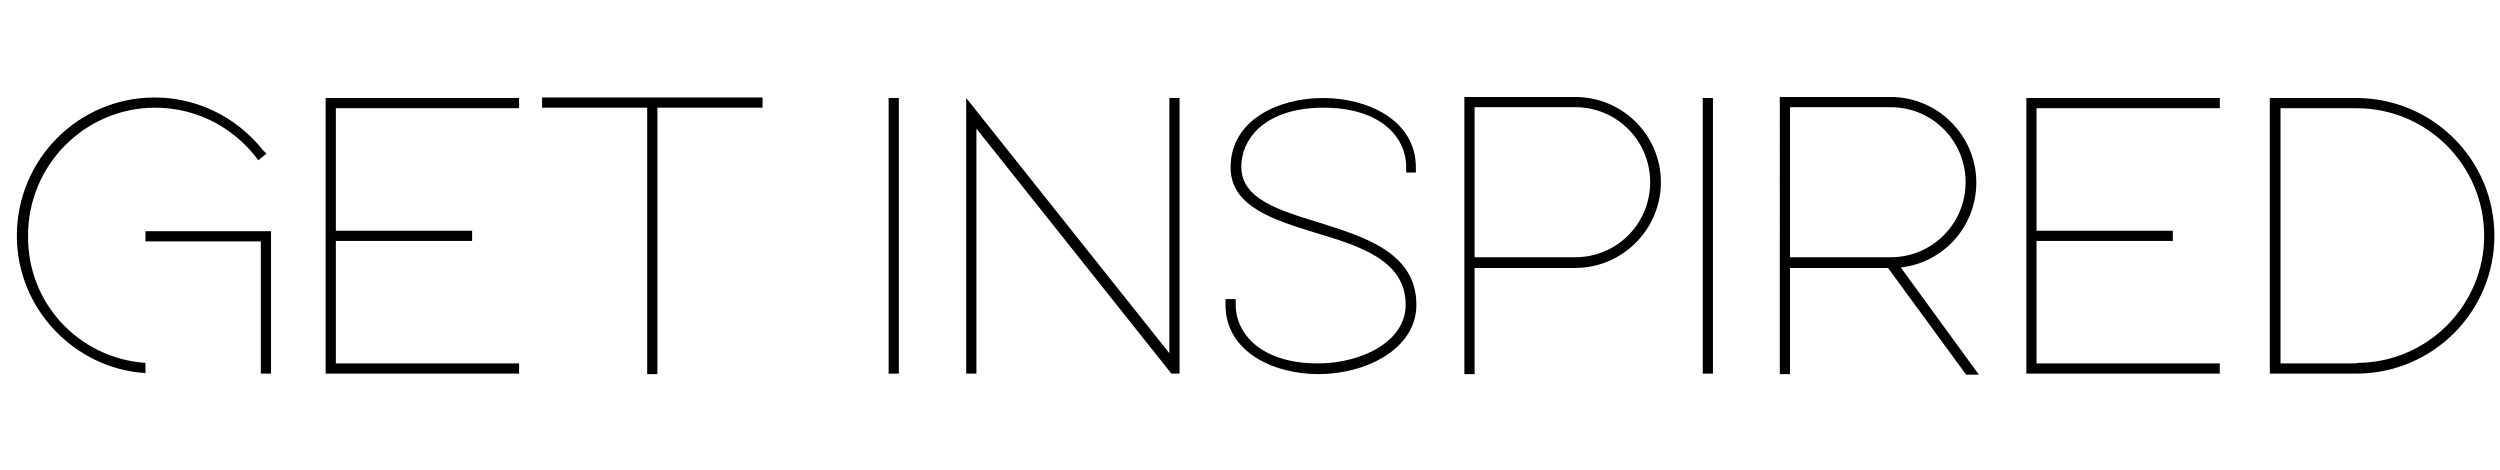
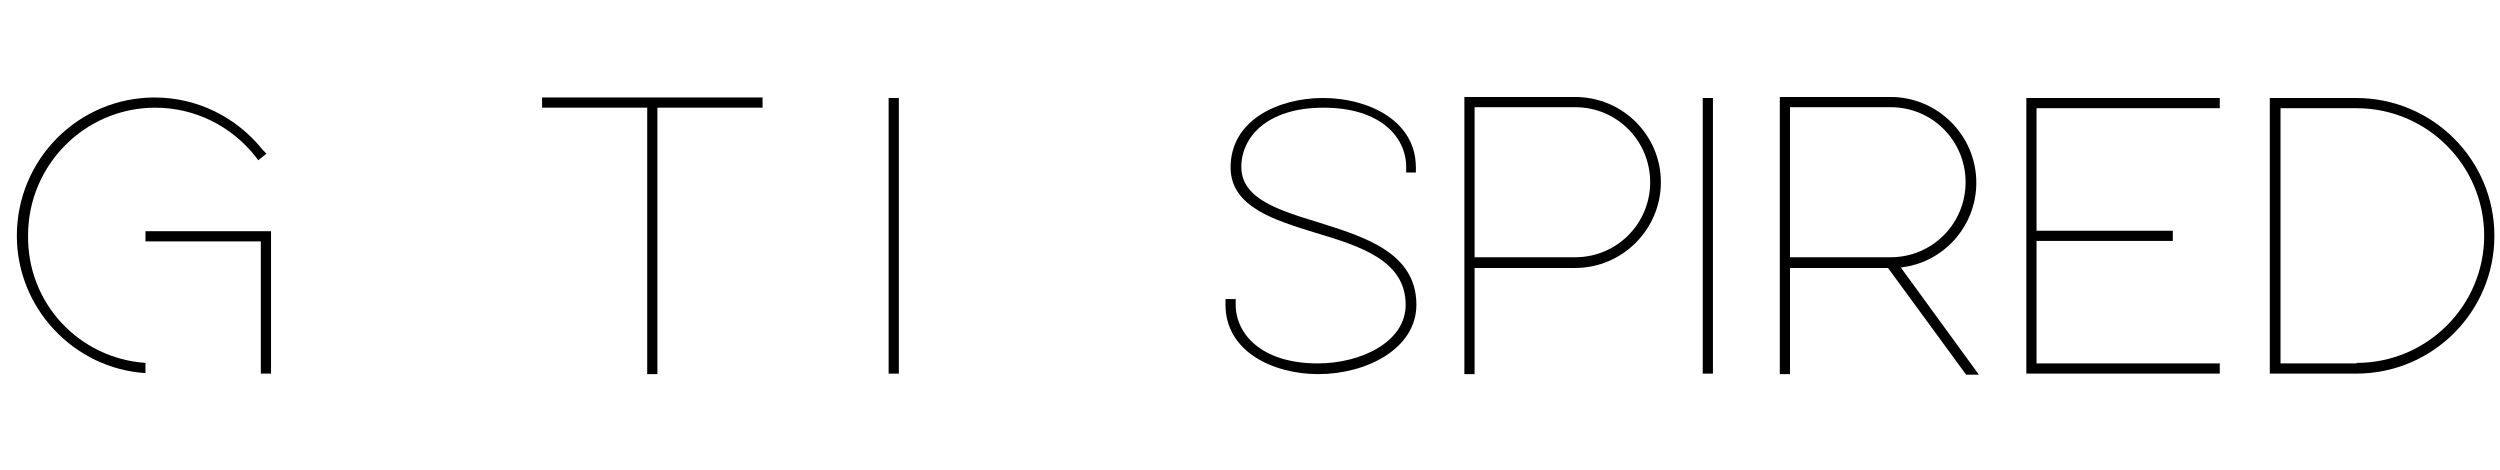
<svg xmlns="http://www.w3.org/2000/svg" x="0px" y="0px" width="340.73px" height="64px" viewBox="0 0 340.73 64" style="enable-background:new 0 0 489.8 92;" xml:space="preserve">
  <style type="text/css">	.st0{display:none;}	.st1{display:inline;fill:#E76E72;}	.st2{display:inline;fill:#211F1F;}	.st3{display:inline;fill:#14ACE3;}	.st4{display:inline;fill:#F79B3A;}	.st5{display:inline;}	.st6{fill:#231F20;}	.st7{fill:#FFFFFF;}	.st8{fill:#211F1F;}</style>
  <g id="Layer_1" class="st0">
    <g id="Layer_1_00000020398652123914346740000006171125483993631667_">
      <path class="st1" d="M163.895 12.313c-2.226 2.226 -5.774 2.226 -8 0s-2.226 -5.774 0 -8s5.774 -2.226 8 0C166.052 6.539 166.052 10.087 163.895 12.313" />
      <path class="st2" d="M157.704 15.652c-0.835 -0.487 -1.53 -1.183 -2.087 -2.017c-0.487 -0.904 -0.765 -1.878 -0.765 -2.852s0.278 -2.017 0.765 -2.852c0.487 -0.835 1.183 -1.53 2.087 -2.087c0.904 -0.487 1.878 -0.765 2.852 -0.765c3.061 -0.07 5.774 2.643 5.704 5.774c0.07 3.061 -2.643 5.774 -5.704 5.704C159.582 16.417 158.608 16.209 157.704 15.652M163.687 13.843c0.835 -0.835 1.322 -1.878 1.322 -3.13s-0.417 -2.226 -1.322 -3.13c-0.835 -0.835 -1.878 -1.252 -3.13 -1.252c-1.183 0 -2.226 0.417 -3.061 1.252c-1.739 1.6 -1.739 4.591 0 6.191c0.835 0.835 1.878 1.252 3.061 1.252C161.808 15.096 162.852 14.678 163.687 13.843" />
      <path class="st3" d="M126.817 55.861c-2.226 2.226 -5.774 2.226 -8 0s-2.226 -5.774 0 -8s5.774 -2.226 8 0S129.043 53.704 126.817 55.861" />
      <path class="st2" d="M118.887 54.261c-0.835 -0.487 -1.53 -1.183 -2.087 -2.017c-0.487 -0.904 -0.765 -1.878 -0.765 -2.852c0 -1.043 0.278 -2.017 0.765 -2.852c0.487 -0.835 1.183 -1.53 2.087 -2.087c0.904 -0.487 1.878 -0.765 2.852 -0.765c3.061 -0.07 5.774 2.643 5.704 5.774c0.07 3.061 -2.643 5.774 -5.704 5.704C120.695 55.026 119.722 54.817 118.887 54.261M124.8 52.452c0.835 -0.835 1.322 -1.878 1.322 -3.13c0 -1.183 -0.417 -2.226 -1.322 -3.13c-0.835 -0.835 -1.878 -1.252 -3.13 -1.252c-1.183 0 -2.226 0.417 -3.061 1.252c-1.739 1.6 -1.739 4.591 0 6.191c0.835 0.835 1.878 1.252 3.061 1.252C122.991 53.704 123.965 53.287 124.8 52.452" />
      <path class="st1" d="M32.626 56.348l15.513 -34.087l15.652 34.087" />
      <path class="st4" d="M164.73 35.2c0 10.783 -8.765 19.548 -19.548 19.548s-19.548 -8.765 -19.548 -19.548s8.765 -19.548 19.548 -19.548C155.965 15.652 164.73 24.348 164.73 35.2" />
      <path class="st2" d="M26.574 22.191v-0.696c0 -4.174 -3.617 -8.348 -11.617 -8.348s-11.617 4.174 -11.617 8.348c0 4.522 5.287 6.122 10.922 7.791c6.4 2.017 13.774 4.243 13.774 11.617c0 6.261 -7.096 9.739 -13.843 9.739c-6.261 0 -13.078 -3.061 -13.078 -9.739v-0.765h1.461v0.765c0 4.104 3.617 8.278 11.617 8.278c5.983 0 12.383 -2.922 12.383 -8.278c0 -6.261 -6.47 -8.278 -12.8 -10.157c-5.774 -1.878 -11.896 -3.687 -11.896 -9.322c0 -6.678 6.748 -9.739 13.078 -9.739c6.261 0 13.148 3.061 13.148 9.739v0.696" />
      <path class="st2" d="M63.791 49.183H50.226v1.461H66.087L48.139 11.617L30.33 50.643h13.983v-1.461H32.626l15.513 -34.087" />
      <path class="st2" d="M71.026 50.574V11.757h1.461v37.356h22.261v1.461" />
      <path class="st2" d="M122.922 13.078h-14.817v37.565h-1.461v-37.565H91.826v-1.391h31.096" />
-       <path class="st2" d="M131.2 16.557c7.096 -5.217 17.113 -4.591 23.443 1.739c6.4 6.4 7.026 16.417 1.809 23.513l1.043 1.043c5.774 -7.652 5.148 -18.574 -1.809 -25.53s-17.878 -7.583 -25.53 -1.809" />
      <path class="st2" d="M153.669 44.87c-7.096 6.052 -17.809 5.704 -24.556 -0.974c-6.678 -6.678 -7.026 -17.391 -0.974 -24.487l-1.043 -1.043c-6.609 7.652 -6.33 19.339 0.974 26.574c7.304 7.304 18.922 7.583 26.574 0.974" />
      <g class="st5">
        <path class="st6" d="M3.061 75.061H2.017V67.548h1.043V75.061z" />
        <path class="st6" d="M13.009 75.2L13.009 75.2l-4.73 -5.217v5.078h-1.043v-7.652h0.07l4.73 5.217v-5.078h1.043L13.009 75.2L13.009 75.2z" />
        <path class="st6" d="M23.096 68.522l-0.696 0.765c-0.487 -0.557 -1.183 -0.904 -2.017 -0.904c-1.6 0 -2.713 1.252 -2.713 2.922s1.113 2.922 2.713 2.922c0.904 0 1.6 -0.417 2.017 -0.974l0.626 0.765c-0.696 0.765 -1.6 1.113 -2.713 1.113c-2.226 0 -3.826 -1.67 -3.826 -3.896s1.6 -3.896 3.826 -3.896C21.565 67.409 22.4 67.756 23.096 68.522z" />
        <path class="st6" d="M27.687 74.156H31.304v0.904h-4.661V67.548h1.043V74.156z" />
        <path class="st6" d="M40.139 72.417c0 1.67 -0.974 2.783 -2.783 2.783s-2.783 -1.113 -2.783 -2.783v-4.87h1.043v4.8c0 1.113 0.557 1.878 1.739 1.878c1.113 0 1.739 -0.765 1.739 -1.878v-4.8h1.043V72.417z" />
        <path class="st6" d="M48.626 68.174l-0.557 0.835c-0.487 -0.417 -1.113 -0.696 -1.878 -0.696c-0.835 0 -1.391 0.348 -1.391 1.183c0 0.696 0.417 0.904 1.67 1.183c1.809 0.417 2.504 1.043 2.504 2.157c0 1.391 -1.043 2.296 -2.713 2.296c-1.113 0 -2.017 -0.348 -2.783 -0.974l0.557 -0.904c0.557 0.557 1.391 0.904 2.226 0.904c0.974 0 1.6 -0.417 1.6 -1.252c0 -0.626 -0.487 -0.974 -1.739 -1.252c-1.809 -0.417 -2.435 -1.043 -2.435 -2.157c0 -1.322 0.974 -2.157 2.504 -2.157C47.235 67.409 48.07 67.687 48.626 68.174z" />
        <path class="st6" d="M53.635 75.061h-1.043V67.548h1.043V75.061z" />
        <path class="st6" d="M64.904 71.304c0 2.226 -1.6 3.896 -3.826 3.896s-3.826 -1.67 -3.826 -3.896s1.6 -3.896 3.826 -3.896C63.235 67.409 64.904 69.078 64.904 71.304zM58.365 71.304c0 1.67 1.113 2.922 2.713 2.922s2.713 -1.252 2.713 -2.922c0 -1.67 -1.113 -2.922 -2.713 -2.922S58.365 69.565 58.365 71.304z" />
        <path class="st6" d="M74.296 75.2L74.296 75.2l-4.73 -5.217v5.078h-1.043v-7.652h0.07l4.73 5.217v-5.078h1.043L74.296 75.2L74.296 75.2z" />
        <path class="st6" d="M88 68.522h-3.617v2.296h3.2v0.904h-3.2v2.365h3.687v0.974h-4.73V67.548h4.661V68.522z" />
        <path class="st6" d="M98.087 71.304c0 2.365 -1.461 3.757 -4.035 3.757h-2.296V67.548h2.296C96.556 67.548 98.087 68.939 98.087 71.304zM92.8 68.522v5.635h1.183c1.948 0 3.061 -1.043 3.061 -2.783s-1.113 -2.783 -3.061 -2.783L92.8 68.522L92.8 68.522z" />
        <path class="st6" d="M107.2 72.417c0 1.67 -0.974 2.783 -2.783 2.783s-2.783 -1.113 -2.783 -2.783v-4.87h1.043v4.8c0 1.113 0.557 1.878 1.739 1.878c1.113 0 1.739 -0.765 1.739 -1.878v-4.8h1.043V72.417z" />
        <path class="st6" d="M117.217 68.522l-0.696 0.765c-0.487 -0.557 -1.183 -0.904 -2.017 -0.904c-1.6 0 -2.713 1.252 -2.713 2.922s1.113 2.922 2.713 2.922c0.904 0 1.6 -0.417 2.017 -0.974l0.626 0.765c-0.696 0.765 -1.6 1.113 -2.713 1.113c-2.226 0 -3.826 -1.67 -3.826 -3.896s1.6 -3.896 3.826 -3.896C115.687 67.409 116.522 67.756 117.217 68.522z" />
        <path class="st6" d="M126.817 75.061h-1.113l-0.696 -1.53h-3.409l-0.696 1.53h-1.113l3.478 -7.652h0.07L126.817 75.061zM122.087 72.626h2.574l-1.322 -2.922L122.087 72.626z" />
        <path class="st6" d="M134.469 68.452h-2.643v6.609H130.782v-6.609h-2.643v-0.904h6.33V68.452z" />
        <path class="st6" d="M138.991 75.061h-1.043V67.548h1.043V75.061z" />
        <path class="st6" d="M150.261 71.304c0 2.226 -1.6 3.896 -3.826 3.896s-3.826 -1.67 -3.826 -3.896s1.6 -3.896 3.826 -3.896C148.591 67.409 150.261 69.078 150.261 71.304zM143.722 71.304c0 1.67 1.113 2.922 2.713 2.922c1.6 0 2.713 -1.252 2.713 -2.922c0 -1.67 -1.113 -2.922 -2.713 -2.922S143.722 69.565 143.722 71.304z" />
        <path class="st6" d="M159.652 75.2L159.652 75.2l-4.73 -5.217v5.078h-1.043v-7.652h0.07l4.73 5.217v-5.078h1.043L159.652 75.2L159.652 75.2z" />
      </g>
    </g>
    <g id="Layer_2_00000171715180333769693280000018042968511642321079_" class="st5">
      <path class="st7" points="4.2,80.1 26,32.4 48,80.1   " d="M2.922 55.722L18.087 22.539L33.391 55.722" />
-       <path class="st7" d="M112.069 35.965c0 10.504 -8.557 19.061 -19.061 19.061s-19.061 -8.557 -19.061 -19.061s8.557 -19.061 19.061 -19.061C103.513 16.904 112.069 25.391 112.069 35.965" />
      <path class="st8" points="48,70.1 29,70.1 29,72.1 51.2,72.1 26,17.5 1,72.1 20.7,72.1 20.7,70.1 4.2,70.1 26,22.4   " d="M33.391 48.765L20.174 48.765L20.174 50.156L35.617 50.156L18.087 12.174L0.696 50.156L14.4 50.156L14.4 48.765L2.922 48.765L18.087 15.583" />
      <path class="st8" d="M79.443 17.809c6.887 -5.078 16.626 -4.452 22.817 1.739c6.261 6.261 6.817 16 1.739 22.887l0.974 0.974c5.635 -7.443 5.009 -18.087 -1.739 -24.904c-6.748 -6.748 -17.391 -7.374 -24.904 -1.739" />
      <path class="st8" d="M101.287 45.356c-6.887 5.913 -17.322 5.565 -23.861 -0.974s-6.817 -16.974 -0.904 -23.861l-1.043 -1.043c-6.47 7.443 -6.122 18.783 0.904 25.878c7.096 7.096 18.435 7.374 25.878 0.904" />
      <path d="M68.591 40.904c0 5.357 -4.383 9.739 -9.809 9.739H40.487V12.87h16.835c5.357 0 9.739 4.383 9.739 9.739c0 4.035 -2.435 7.513 -5.843 8.974C65.6 33.113 68.591 37.148 68.591 40.904zM41.948 14.33v16.626h15.443c4.522 0 8.278 -3.757 8.278 -8.348c0 -4.522 -3.757 -8.278 -8.278 -8.278H41.948zM67.13 40.904c0 -4.8 -5.148 -8.487 -9.53 -8.487H41.948v16.835h16.835C63.374 49.252 67.13 45.496 67.13 40.904z" />
      <path d="M116.035 36.452v-23.652h1.461v23.652c0 7.096 5.774 12.87 12.87 12.87c7.165 0 12.87 -5.843 12.87 -12.87v-23.652h1.461v23.652c0 7.861 -6.47 14.33 -14.33 14.33S116.035 44.313 116.035 36.452z" />
      <path d="M180.035 14.122H165.565v36.73h-1.461V14.122H149.565v-1.391h30.4L180.035 14.122L180.035 14.122z" />
    </g>
  </g>
  <g id="Layer_2">
    <g>
      <path d="M19.826 49.461v1.391C10.087 50.226 2.296 42.017 2.296 32.139c0 -10.435 8.417 -18.852 18.783 -18.852c5.774 0 11.13 2.643 14.748 7.165l0.487 0.487l-1.113 0.904l-0.417 -0.557c-3.339 -4.174 -8.278 -6.609 -13.635 -6.609c-9.53 0 -17.322 7.791 -17.322 17.391C3.687 41.322 10.783 48.835 19.826 49.461zM36.939 31.513v19.409h-1.391V32.904H19.826v-1.391H36.939z" />
-       <path d="M45.774 14.748v16.696h18.574v1.391H45.774v16.696h24.974v1.391H44.383v-37.565h26.365v1.391H45.774z" />
      <path d="M103.861 14.678h-14.261v36.313h-1.391V14.678h-14.33v-1.391h30.052V14.678z" />
      <path d="M121.113 50.922v-37.565h1.391v37.565H121.113z" />
-       <path d="M159.652 50.922l-26.574 -33.391v33.391h-1.391v-37.565l27.687 34.783v-34.783h1.391v37.565H159.652z" />
      <path d="M191.652 23.443v-0.696c0 -4.035 -3.478 -8.07 -11.27 -8.07c-7.722 0 -11.2 4.035 -11.2 8.07c0 4.383 5.148 5.913 10.574 7.583c6.191 1.948 13.287 4.104 13.287 11.2c0 6.052 -6.887 9.461 -13.357 9.461c-6.052 0 -12.661 -2.991 -12.661 -9.461v-0.765h1.391v0.765c0 3.965 3.478 8 11.2 8c5.774 0 11.965 -2.852 11.965 -8c0 -6.052 -6.261 -8 -12.313 -9.809c-5.635 -1.739 -11.548 -3.548 -11.548 -8.904c0 -6.47 6.539 -9.461 12.591 -9.461s12.661 2.991 12.661 9.461v0.696H191.652z" />
      <path d="M226.365 24.835c0 6.4 -5.217 11.687 -11.687 11.687h-13.704v14.47h-1.391V13.217h15.096C221.148 13.217 226.365 18.435 226.365 24.835zM224.904 24.835c0 -5.635 -4.522 -10.226 -10.226 -10.226h-13.704v20.452h13.704C220.382 35.061 224.904 30.47 224.904 24.835z" />
      <path d="M232.069 50.922v-37.565h1.391v37.565H232.069z" />
      <path d="M257.321 36.522h-13.357v14.47h-1.391V13.217h15.096c6.4 0 11.687 5.217 11.687 11.687c0 5.983 -4.522 10.922 -10.296 11.548l10.643 14.609h-1.739L257.321 36.522zM243.965 35.061h13.704c5.704 0 10.226 -4.591 10.226 -10.226c0 -5.635 -4.522 -10.226 -10.226 -10.226h-13.704V35.061z" />
      <path d="M277.565 14.748v16.696h18.574v1.391H277.565v16.696h24.974v1.391H276.174v-37.565h26.365v1.391H277.565z" />
      <path d="M309.356 50.922v-37.565h11.757c10.435 0 18.852 8.417 18.852 18.783c0 10.365 -8.417 18.783 -18.852 18.783H309.356zM321.182 49.461c9.6 0 17.391 -7.791 17.391 -17.322c0 -9.6 -7.791 -17.391 -17.391 -17.391h-10.365v34.783H321.182z" />
    </g>
  </g>
</svg>